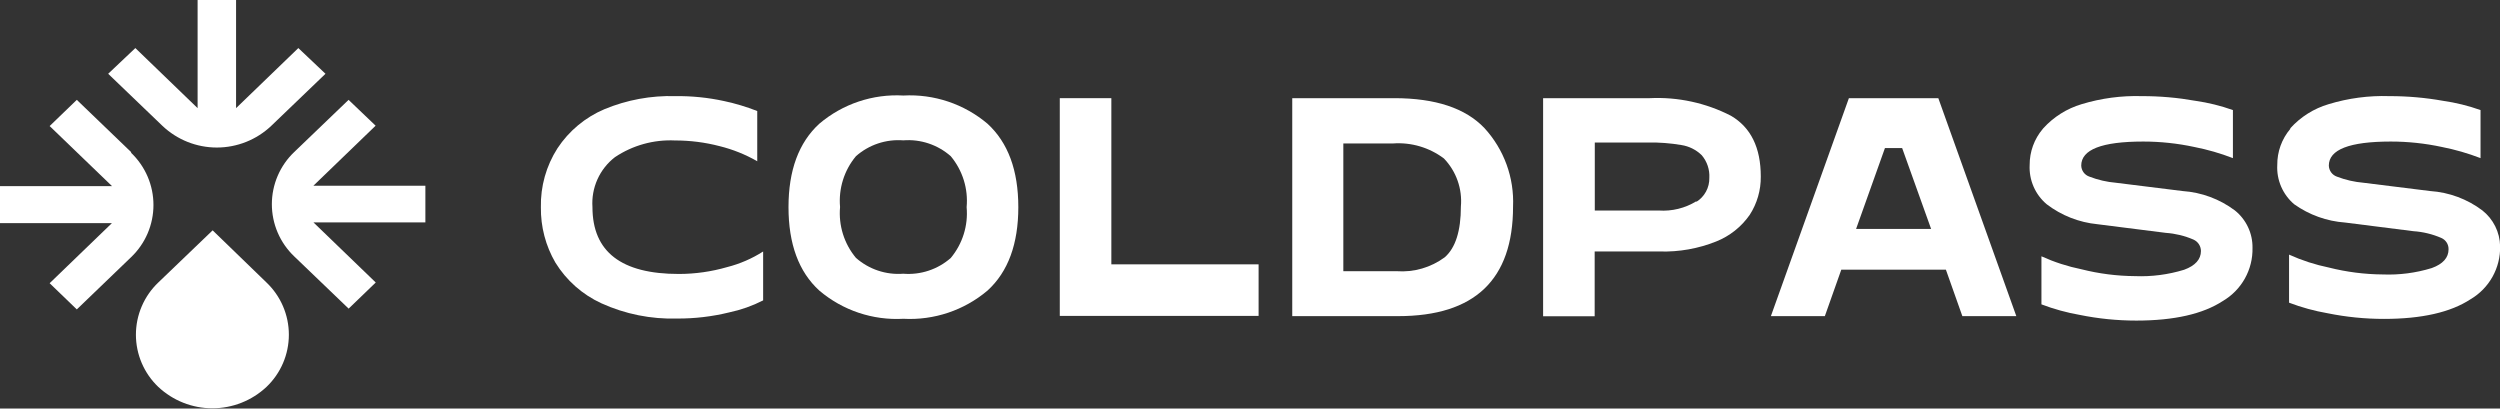
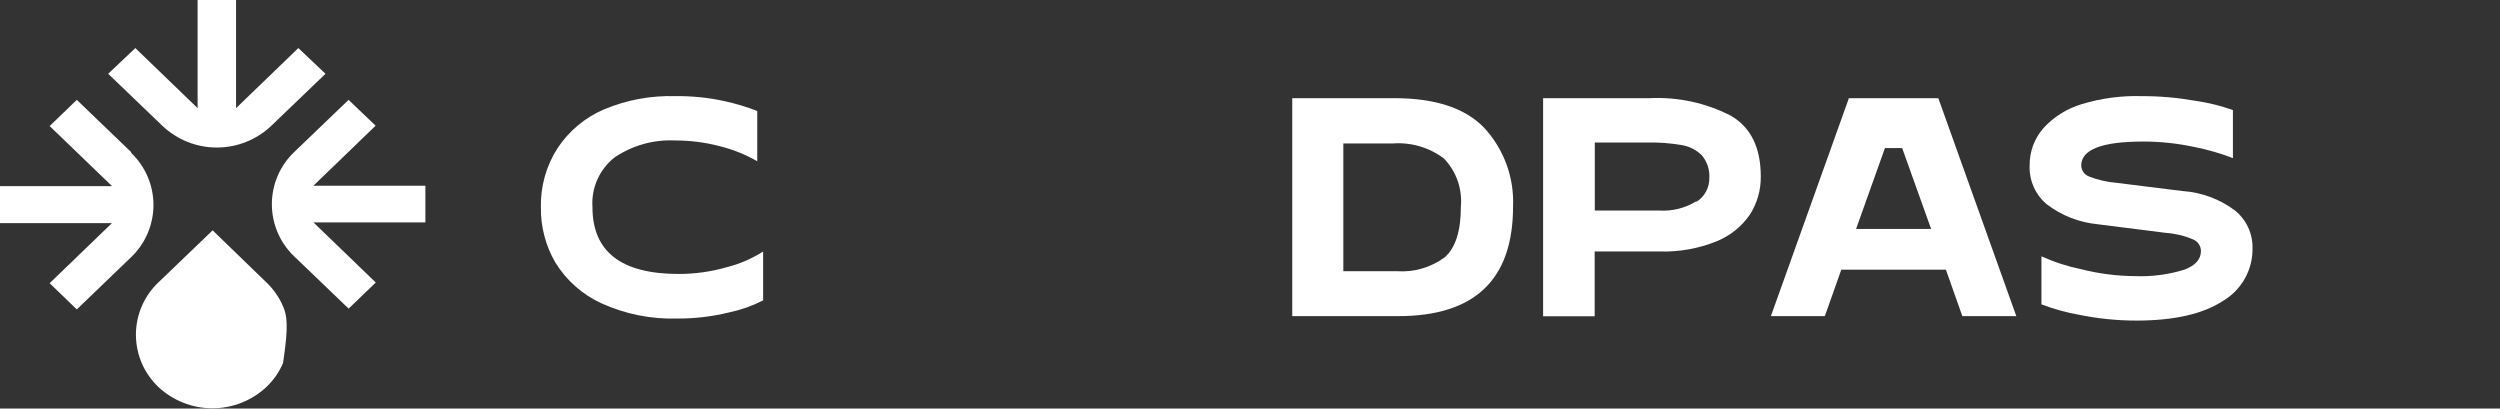
<svg xmlns="http://www.w3.org/2000/svg" width="1487" height="243" viewBox="0 0 1487 243" fill="none">
  <rect x="0" y="0" width="1487" height="243" fill="#333333" stroke="none" />
  <g clip-path="url(#clip0_20_2)">
    <path d="M331.588 88.195C338.392 77.876 348.091 69.796 359.471 64.967C372.844 59.405 387.246 56.75 401.724 57.176C411.455 57.056 421.169 58.039 430.679 60.107C437.408 61.54 444.007 63.524 450.411 66.039V95.913C443.386 91.877 435.829 88.846 427.962 86.908C419.324 84.663 410.434 83.534 401.509 83.549C388.837 82.946 376.305 86.428 365.762 93.484C361.261 96.959 357.687 101.491 355.355 106.676C353.023 111.862 352.006 117.543 352.393 123.215C352.393 149.755 369.552 163.001 403.869 162.953C413.545 162.938 423.171 161.566 432.466 158.879C440.068 156.954 447.311 153.817 453.914 149.588V178.676C447.512 181.934 440.71 184.337 433.681 185.823C423.575 188.298 413.202 189.523 402.796 189.468C387.262 189.93 371.829 186.824 357.684 180.392C346.399 175.204 336.898 166.8 330.373 156.235C324.55 146.241 321.559 134.851 321.722 123.287C321.448 110.869 324.883 98.651 331.588 88.195Z" fill="white" />
-     <path d="M565.516 153.447C572.54 145.016 575.934 134.144 574.953 123.215C575.449 117.792 574.87 112.325 573.251 107.125C571.631 101.925 569.003 97.096 565.516 92.912C561.681 89.528 557.205 86.95 552.354 85.329C547.503 83.709 542.375 83.079 537.276 83.478C532.188 83.085 527.073 83.717 522.234 85.338C517.396 86.958 512.932 89.534 509.108 92.912C502.083 101.343 498.69 112.215 499.67 123.144C498.69 134.073 502.083 144.944 509.108 153.376C512.932 156.754 517.396 159.329 522.234 160.95C527.073 162.571 532.188 163.203 537.276 162.81C542.371 163.218 547.495 162.6 552.346 160.992C557.197 159.384 561.676 156.818 565.516 153.447ZM487.302 172.816C475.077 161.666 469 145.085 469 123.215C469 101.345 475.077 84.836 487.302 73.615C501.208 61.8 519.127 55.786 537.348 56.819C555.562 55.83 573.466 61.839 587.393 73.615C599.595 84.812 605.696 101.345 605.696 123.215C605.696 145.085 599.619 161.666 587.393 172.816C573.466 184.592 555.562 190.6 537.348 189.611C519.127 190.644 501.208 184.631 487.302 172.816Z" fill="white" />
-     <path d="M748.612 157.235V187.896H630.361V58.391H661.032V157.235H748.612Z" fill="white" />
    <path d="M830.758 161.309C840.975 162.048 851.119 159.107 859.356 153.018C865.719 147.444 868.936 137.366 868.936 122.858C869.392 117.65 868.728 112.404 866.989 107.474C865.251 102.543 862.477 98.041 858.855 94.27C850.146 87.707 839.347 84.532 828.47 85.336H799.015V161.309H830.758ZM768.416 58.391H829.328C853.779 58.391 871.653 64.323 882.949 76.188C888.712 82.469 893.18 89.823 896.1 97.831C899.02 105.839 900.333 114.343 899.964 122.858C899.964 166.312 877.181 188.039 831.616 188.039H768.63V58.391H768.416Z" fill="white" />
    <path d="M1008.99 120.071C1011.41 118.561 1013.39 116.449 1014.74 113.944C1016.1 111.438 1016.78 108.624 1016.71 105.776C1016.99 100.887 1015.37 96.079 1012.21 92.34C1008.9 89.089 1004.64 86.963 1000.06 86.265C993.515 85.151 986.885 84.648 980.252 84.764H948.58V125.216H986.615C994.465 125.759 1002.29 123.835 1008.99 119.713M1029.51 68.826C1041.38 75.735 1047.31 87.79 1047.31 104.99C1047.42 113.072 1045.13 121.005 1040.74 127.789C1035.77 134.933 1028.81 140.453 1020.72 143.656C1010.11 147.893 998.747 149.912 987.33 149.588H948.508V188.111H917.838V58.391H981.253C997.976 57.581 1014.62 61.18 1029.51 68.826Z" fill="white" />
    <path d="M1148.62 136.151L1131.39 88.052H1121.17L1104.01 136.151H1148.62ZM1157.41 160.38H1095.21L1085.42 188.039H1053.32L1099.72 58.391H1152.91L1199.31 188.039H1167.21L1157.41 160.38Z" fill="white" />
    <path d="M1215.39 76.259C1221.53 69.513 1229.39 64.57 1238.13 61.965C1249.73 58.434 1261.83 56.817 1273.95 57.177C1284.64 57.154 1295.31 58.086 1305.83 59.964C1313.43 61.053 1320.91 62.896 1328.14 65.467V94.055C1320.68 91.169 1312.97 88.945 1305.12 87.409C1295.13 85.268 1284.95 84.19 1274.73 84.192C1250.19 84.192 1237.92 88.957 1237.92 98.487C1237.96 99.948 1238.44 101.362 1239.31 102.538C1240.18 103.714 1241.39 104.595 1242.78 105.062C1247.84 107.021 1253.16 108.248 1258.58 108.707L1298.26 113.638C1309.49 114.403 1320.27 118.399 1329.28 125.145C1332.62 127.815 1335.3 131.212 1337.12 135.077C1338.95 138.942 1339.86 143.172 1339.79 147.444C1339.93 153.804 1338.36 160.085 1335.26 165.639C1332.16 171.192 1327.62 175.816 1322.14 179.034C1310.34 186.753 1293.18 190.684 1270.66 190.684C1259.4 190.688 1248.17 189.563 1237.13 187.324C1229.32 185.961 1221.66 183.855 1214.25 181.035V152.447C1221.87 155.91 1229.86 158.5 1238.06 160.166C1248.46 162.793 1259.14 164.161 1269.87 164.239C1279.76 164.638 1289.65 163.357 1299.11 160.452C1305.76 158.022 1309.12 154.234 1309.12 149.302C1309.11 147.865 1308.69 146.461 1307.9 145.257C1307.12 144.054 1306 143.101 1304.69 142.512C1299.48 140.255 1293.92 138.901 1288.25 138.51L1247.57 133.364C1236.6 132.29 1226.15 128.181 1217.4 121.5C1214.01 118.655 1211.33 115.063 1209.57 111.008C1207.81 106.953 1207.01 102.544 1207.24 98.129C1207.2 90.281 1209.96 82.676 1215.04 76.688" fill="white" />
-     <path d="M1362.31 76.259C1368.43 69.496 1376.3 64.55 1385.05 61.965C1396.76 58.391 1408.99 56.773 1421.23 57.177C1431.92 57.16 1442.59 58.093 1453.11 59.964C1460.71 61.053 1468.18 62.896 1475.42 65.467V94.055C1467.95 91.179 1460.25 88.955 1452.4 87.409C1442.41 85.268 1432.23 84.19 1422.01 84.192C1397.47 84.192 1385.19 88.957 1385.19 98.487C1385.23 99.939 1385.71 101.347 1386.56 102.522C1387.42 103.697 1388.61 104.583 1389.98 105.062C1395.07 107.019 1400.42 108.246 1405.85 108.707L1445.53 113.638C1456.75 114.389 1467.51 118.387 1476.49 125.145C1479.72 127.692 1482.34 130.923 1484.17 134.606C1486 138.289 1486.99 142.332 1487.07 146.443C1487.21 152.804 1485.64 159.085 1482.54 164.638C1479.43 170.192 1474.9 174.816 1469.41 178.033C1457.62 185.752 1440.46 189.683 1418.01 189.683C1406.75 189.691 1395.51 188.566 1384.48 186.324C1376.64 184.968 1368.96 182.861 1361.53 180.035V151.446C1369.15 154.898 1377.14 157.487 1385.34 159.165C1395.74 161.788 1406.42 163.156 1417.15 163.239C1427.04 163.643 1436.93 162.362 1446.39 159.451C1453.11 157.021 1456.4 153.233 1456.4 148.302C1456.44 146.862 1456.05 145.444 1455.27 144.233C1454.49 143.021 1453.37 142.073 1452.04 141.512C1446.8 139.246 1441.22 137.893 1435.52 137.51L1394.84 132.364C1383.96 131.585 1373.5 127.826 1364.6 121.5C1361.23 118.647 1358.57 115.053 1356.82 110.998C1355.07 106.943 1354.28 102.538 1354.52 98.129C1354.45 90.289 1357.19 82.683 1362.24 76.688" fill="white" />
    <path d="M207.332 183.608L223.49 168.027L186.456 132.292H253.017V110.494H186.384L223.418 74.758L207.332 59.392L175.017 90.41C170.81 94.415 167.46 99.233 165.172 104.571C162.883 109.909 161.703 115.657 161.703 121.464C161.703 127.272 162.883 133.019 165.172 138.357C167.46 143.695 170.81 148.513 175.017 152.518L207.332 183.536V183.608Z" fill="white" />
    <path d="M161.29 74.901L193.605 43.883L177.448 28.588L140.414 64.323V0H117.536V64.323L80.502 28.588L64.344 43.883L96.66 74.901C105.394 83.154 116.956 87.753 128.975 87.753C140.993 87.753 152.556 83.154 161.29 74.901Z" fill="white" />
    <path d="M78 90.482L45.684 59.392L29.527 74.973L66.632 110.708H0V132.721H66.561L29.527 168.456L45.684 184.037L78 152.947C82.196 148.943 85.536 144.13 87.818 138.798C90.1 133.467 91.276 127.728 91.276 121.929C91.276 116.13 90.1 110.391 87.818 105.06C85.536 99.728 82.196 94.915 78 90.911" fill="white" />
-     <path d="M126.473 137.009L94.157 168.027C89.95 172.032 86.601 176.85 84.312 182.188C82.023 187.526 80.843 193.274 80.843 199.081C80.843 204.889 82.023 210.636 84.312 215.974C86.601 221.312 89.95 226.13 94.157 230.135C102.876 238.305 114.379 242.852 126.33 242.852C138.28 242.852 149.783 238.305 158.502 230.135C162.709 226.13 166.058 221.312 168.347 215.974C170.636 210.636 171.816 204.889 171.816 199.081C171.816 193.274 170.636 187.526 168.347 182.188C166.058 176.85 162.709 172.032 158.502 168.027L126.473 137.009Z" fill="white" />
+     <path d="M126.473 137.009L94.157 168.027C89.95 172.032 86.601 176.85 84.312 182.188C82.023 187.526 80.843 193.274 80.843 199.081C80.843 204.889 82.023 210.636 84.312 215.974C86.601 221.312 89.95 226.13 94.157 230.135C102.876 238.305 114.379 242.852 126.33 242.852C138.28 242.852 149.783 238.305 158.502 230.135C162.709 226.13 166.058 221.312 168.347 215.974C171.816 193.274 170.636 187.526 168.347 182.188C166.058 176.85 162.709 172.032 158.502 168.027L126.473 137.009Z" fill="white" />
  </g>
  <defs>
    <clipPath id="clip0_20_2">
      <rect width="1487" height="243" fill="white" />
    </clipPath>
  </defs>
</svg>